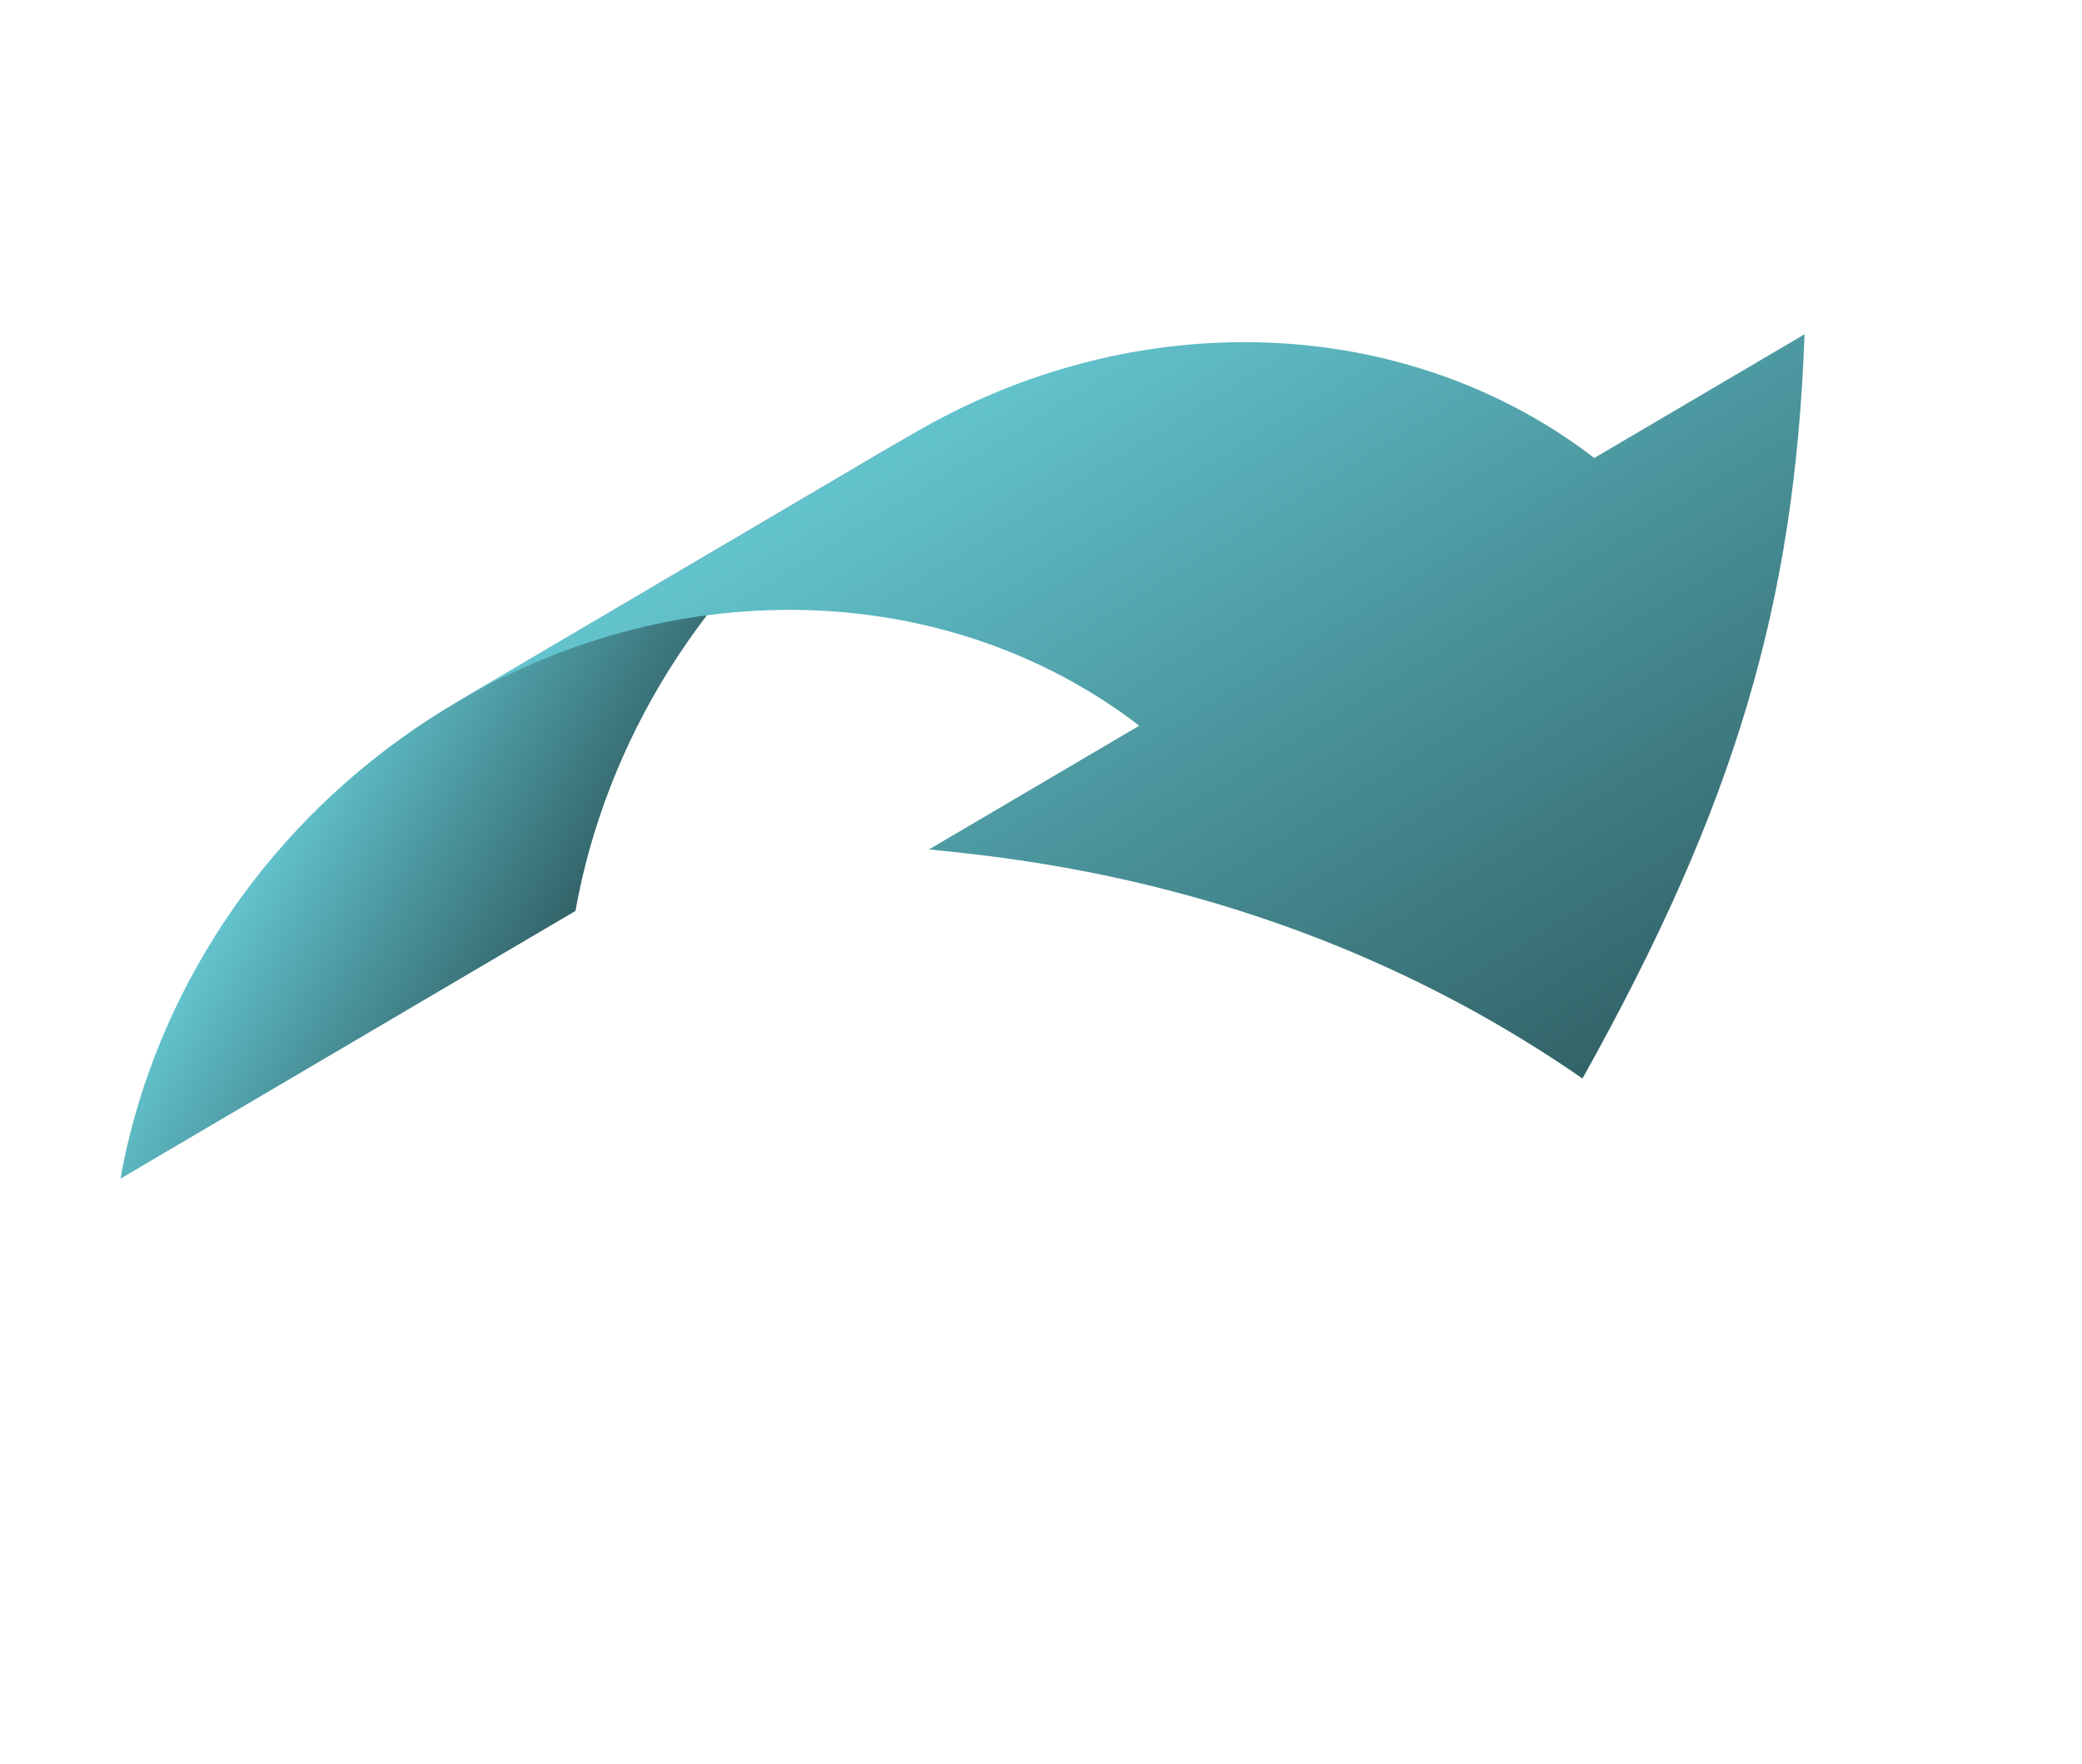
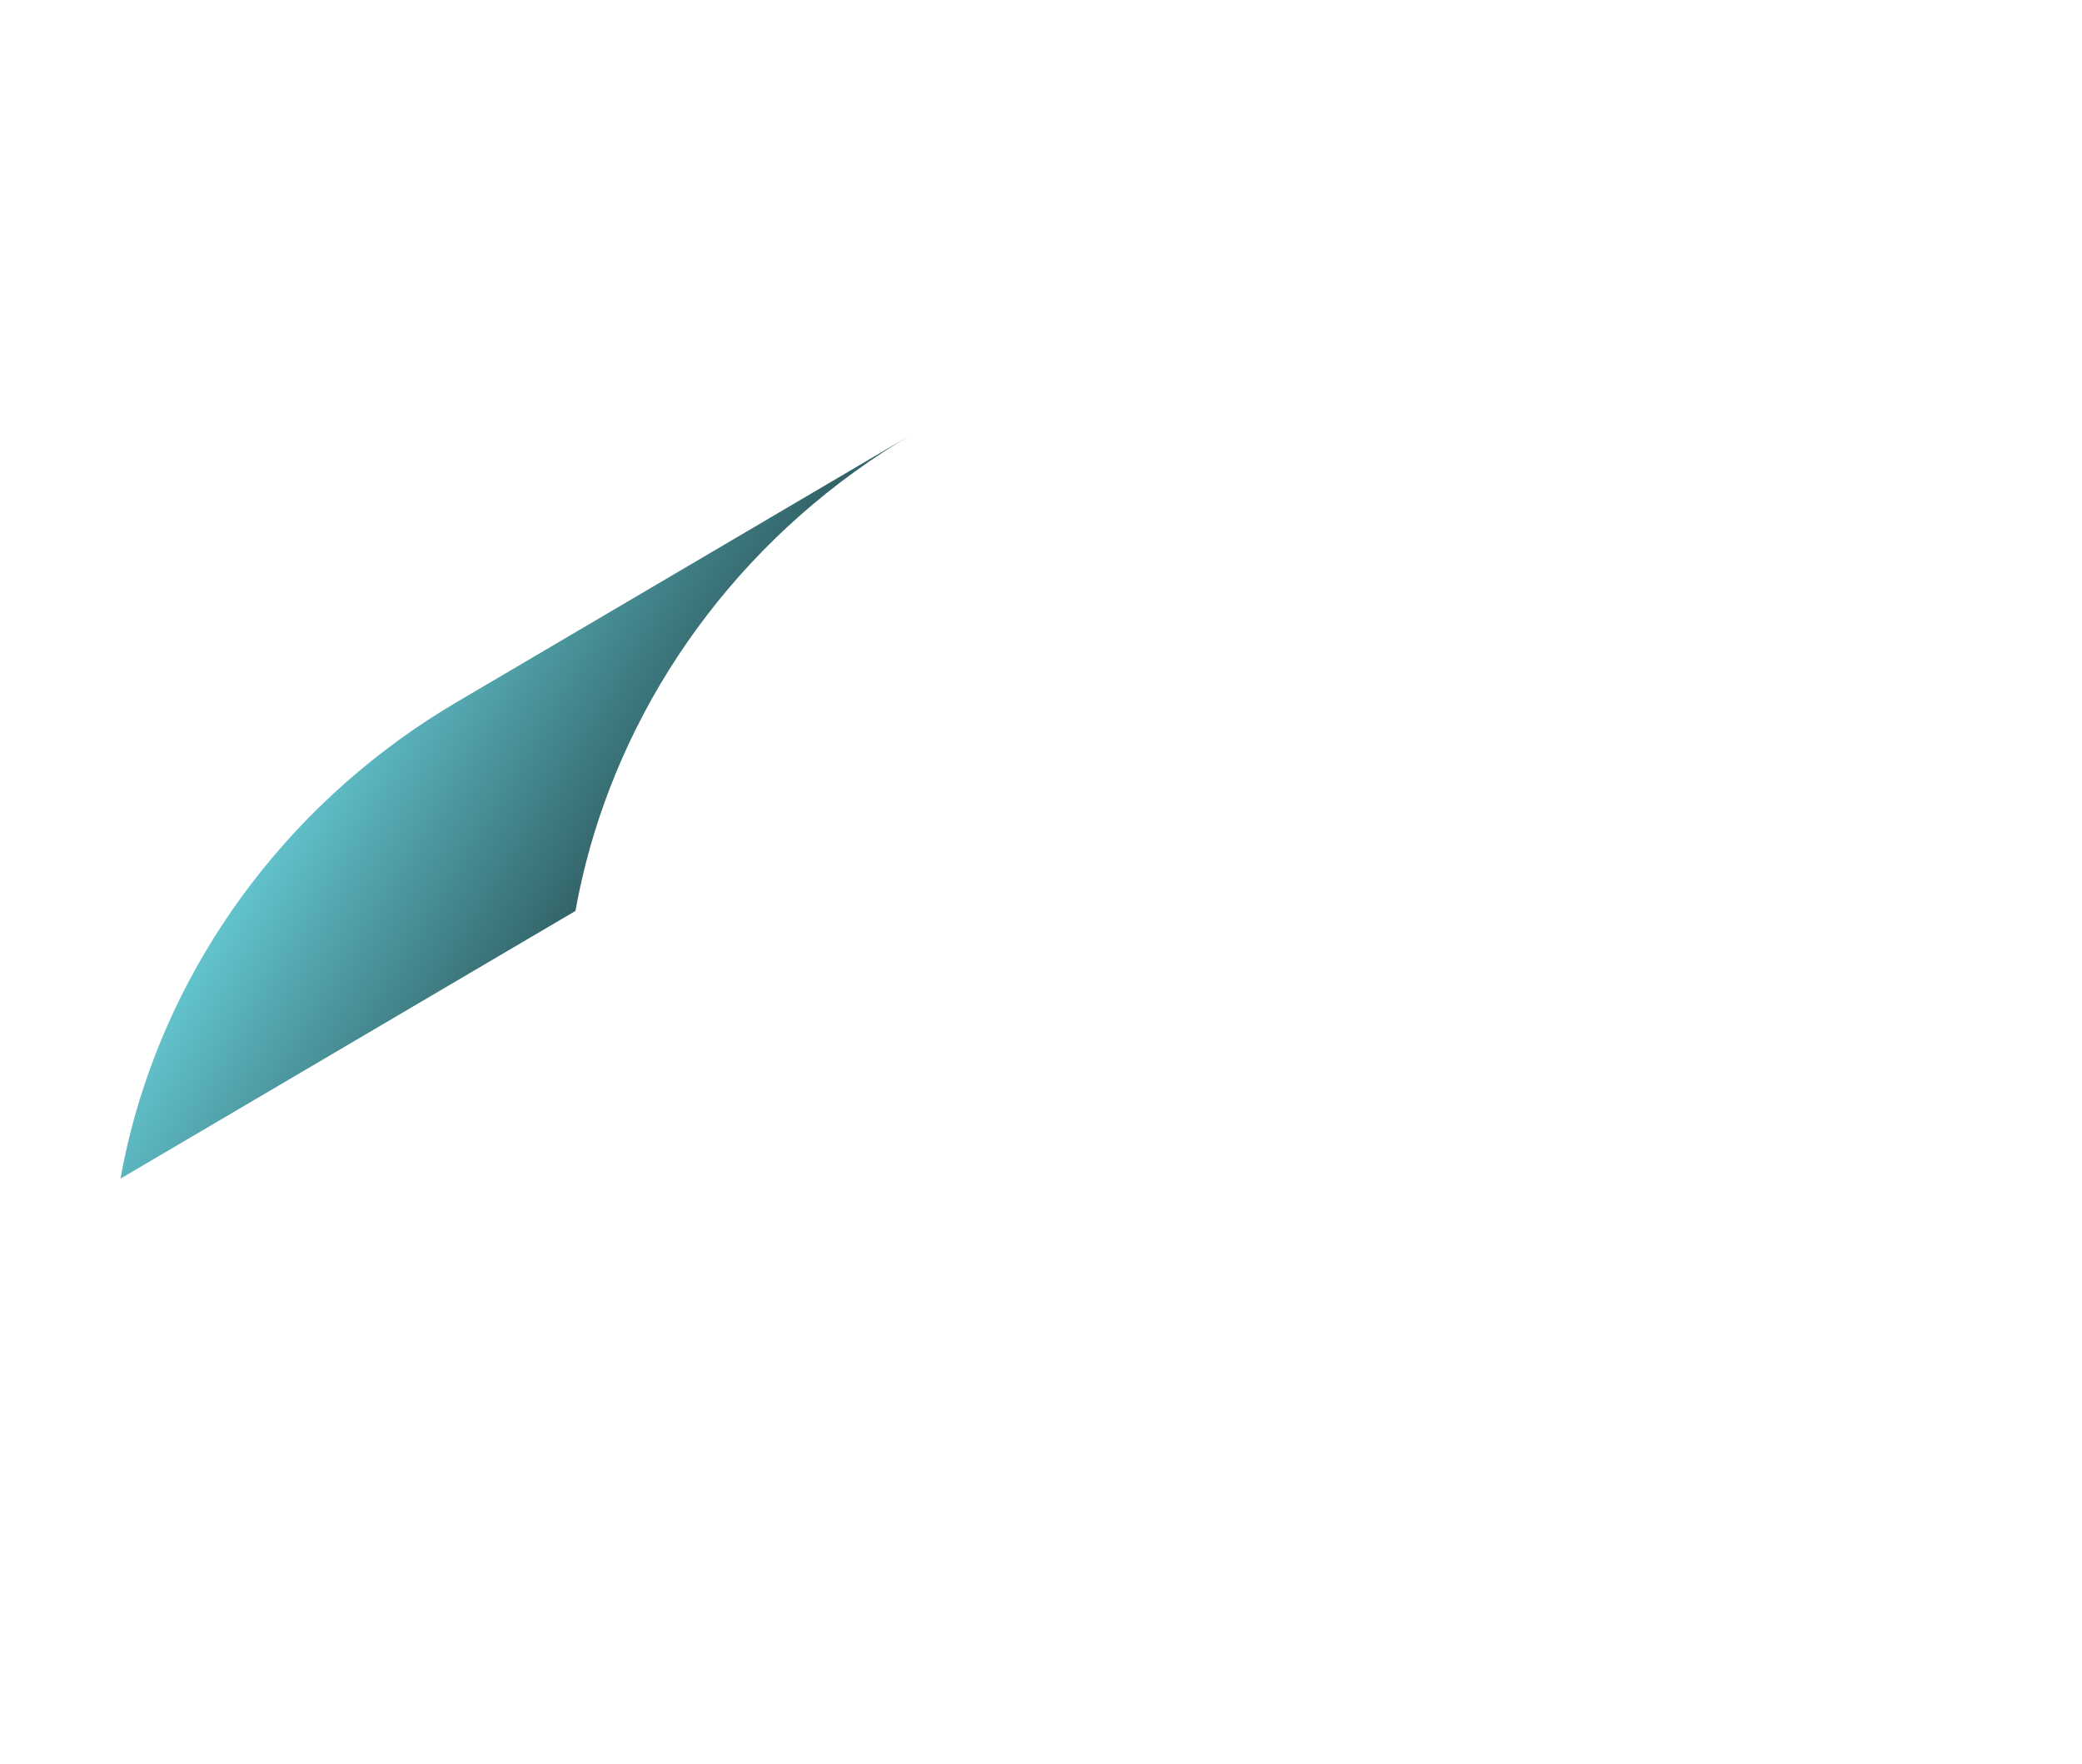
<svg xmlns="http://www.w3.org/2000/svg" width="203" height="172" viewBox="0 0 203 172" fill="none">
  <path d="M44.459 68.496C42.601 69.589 40.772 70.784 38.98 72.08C24.063 82.87 14.671 98.573 11.745 114.913L56.107 88.813C59.033 72.473 68.425 56.77 83.342 45.98C85.134 44.684 86.963 43.489 88.822 42.396L44.459 68.496Z" fill="url(#paint0_linear_141_859)" />
-   <path d="M90.583 82.814L111.084 70.752C92.885 56.776 66.582 55.48 44.462 68.494L88.823 42.394C110.944 29.38 137.246 30.675 155.446 44.652L175.947 32.591C174.999 58.943 169.129 78.609 154.295 105.147C127.403 86.537 100.652 83.833 90.583 82.814Z" fill="url(#paint1_linear_141_859)" />
  <defs>
    <linearGradient id="paint0_linear_141_859" x1="31.5" y1="73.5" x2="56.41" y2="88.626" gradientUnits="userSpaceOnUse">
      <stop stop-color="#63C4CE" />
      <stop offset="0.215" stop-color="#58AFB8" />
      <stop offset="0.48" stop-color="#4B959D" />
      <stop offset="0.73" stop-color="#3F7D83" />
      <stop offset="1" stop-color="#326368" />
    </linearGradient>
    <linearGradient id="paint1_linear_141_859" x1="100.196" y1="34.252" x2="146.641" y2="109.85" gradientUnits="userSpaceOnUse">
      <stop stop-color="#63C4CE" />
      <stop offset="0.215" stop-color="#58AFB8" />
      <stop offset="0.48" stop-color="#4B959D" />
      <stop offset="0.73" stop-color="#3F7D83" />
      <stop offset="1" stop-color="#326368" />
    </linearGradient>
  </defs>
</svg>